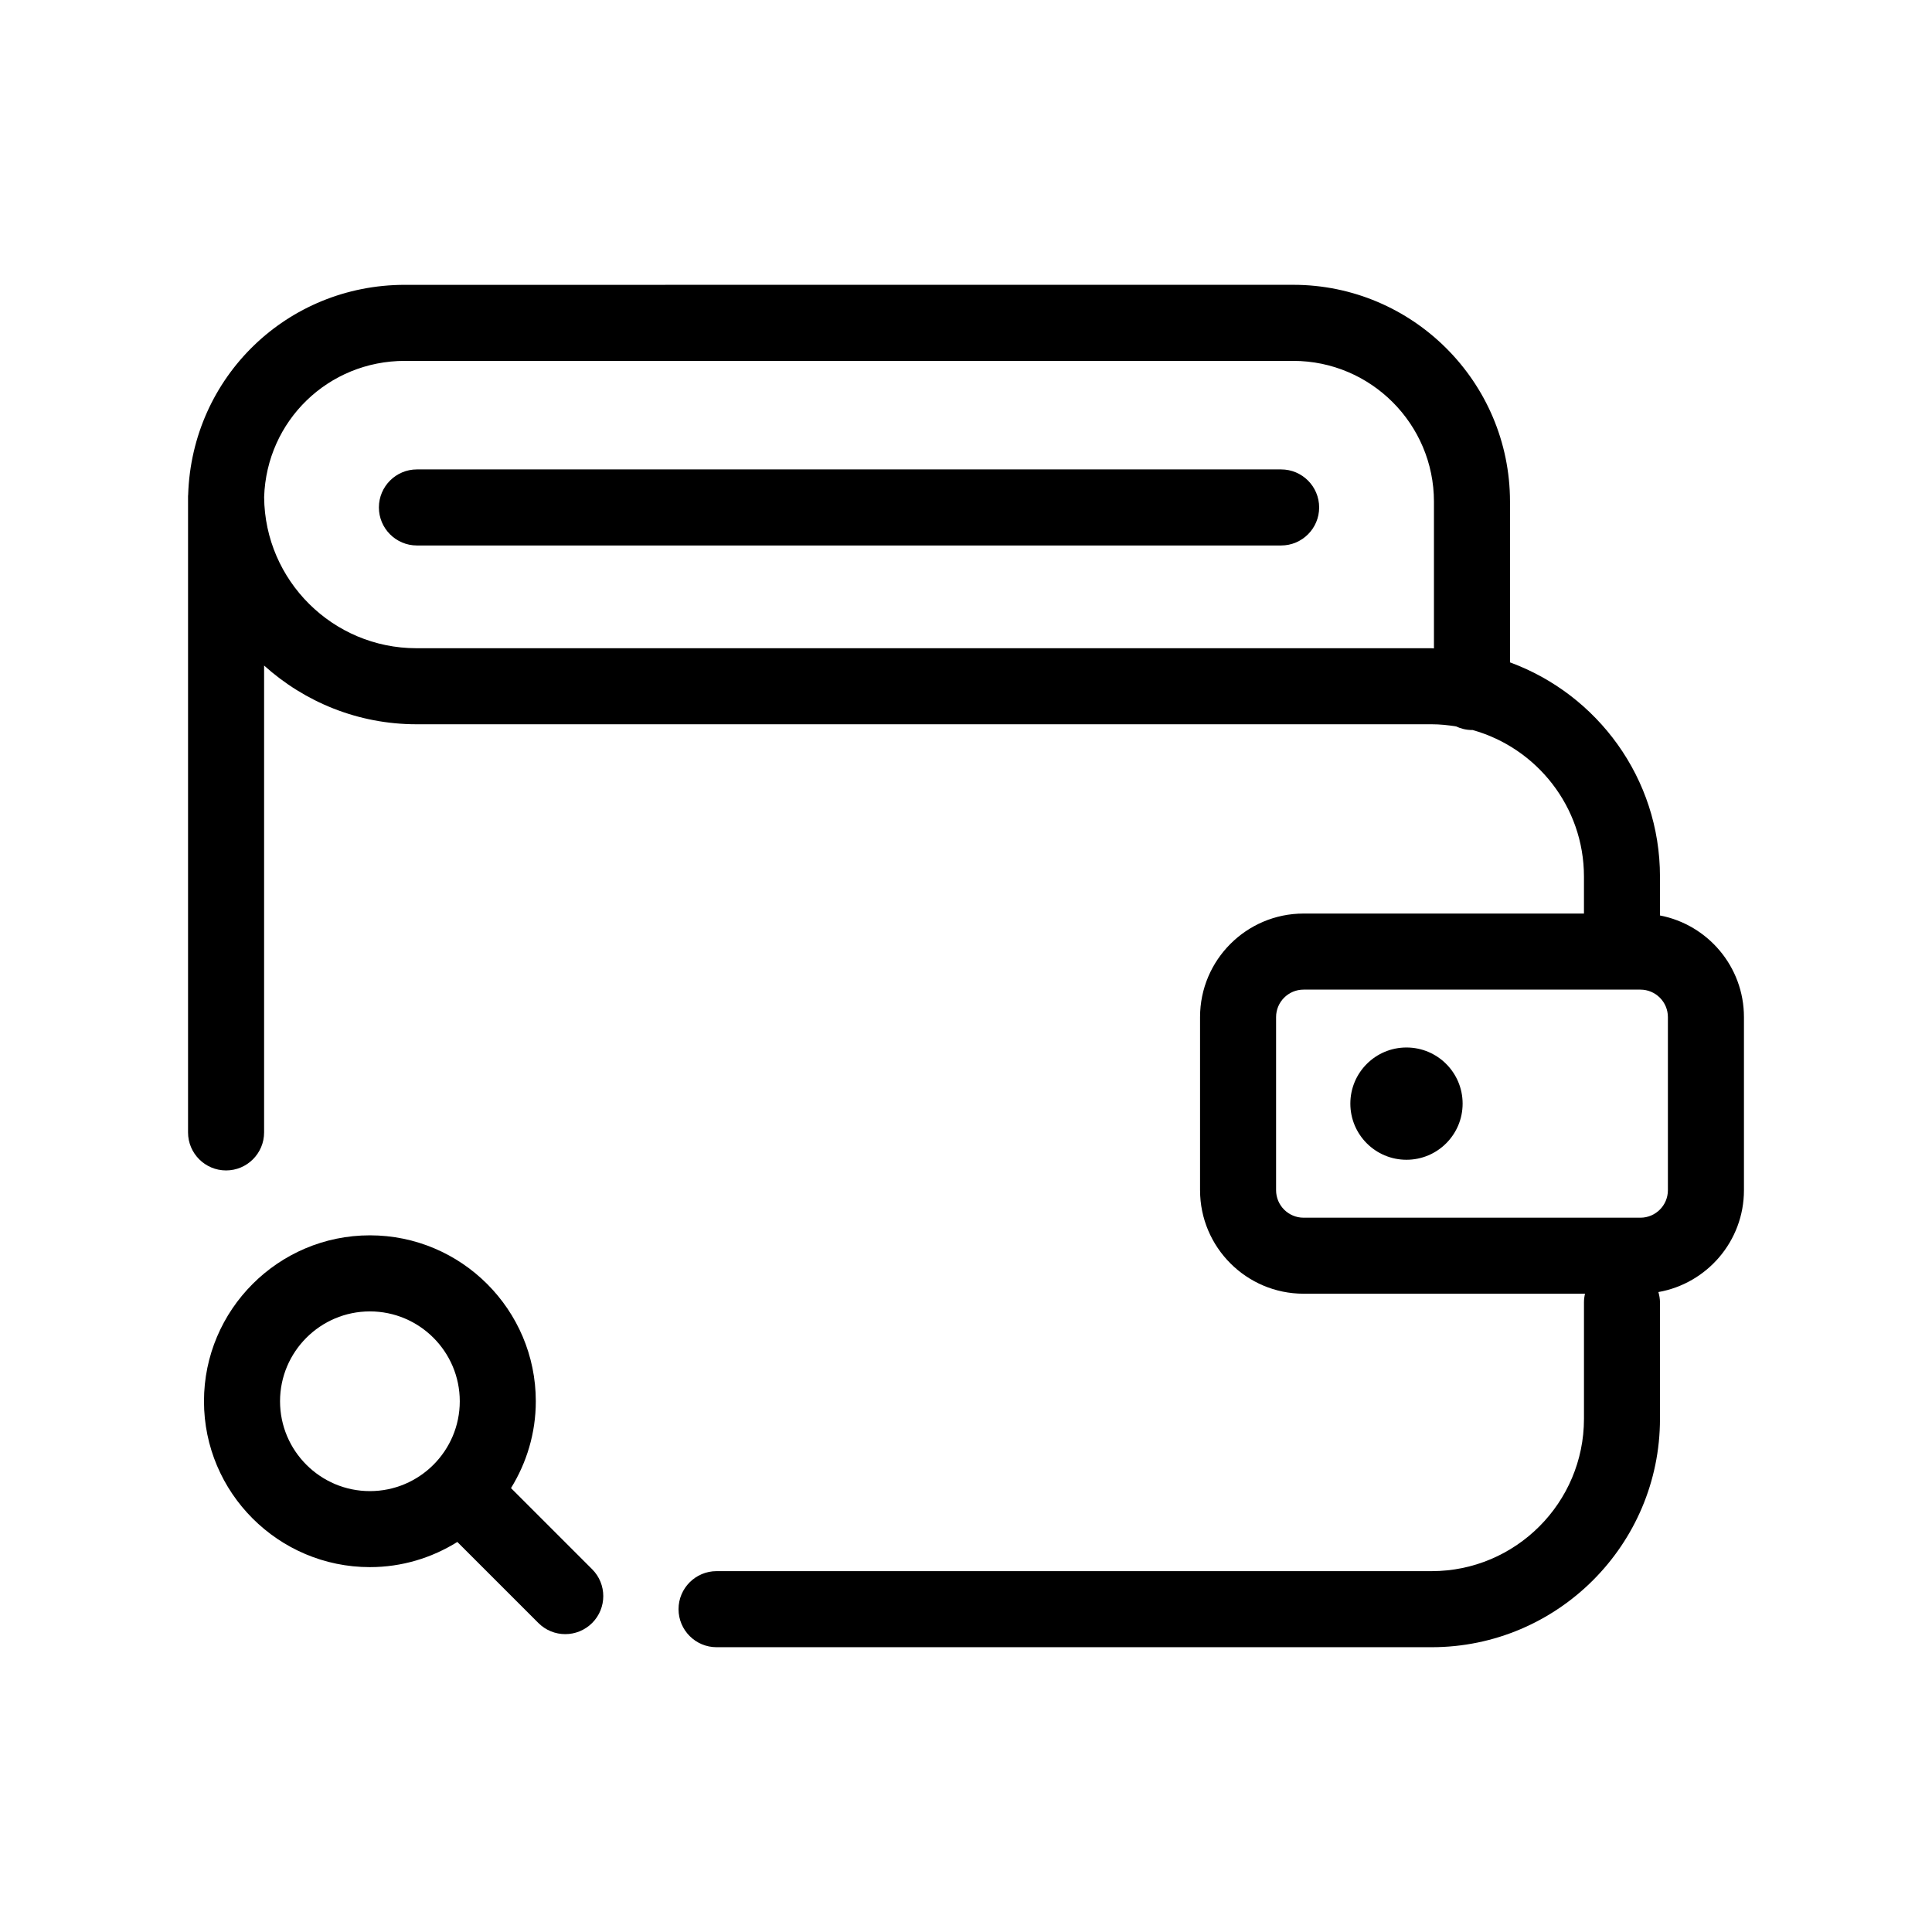
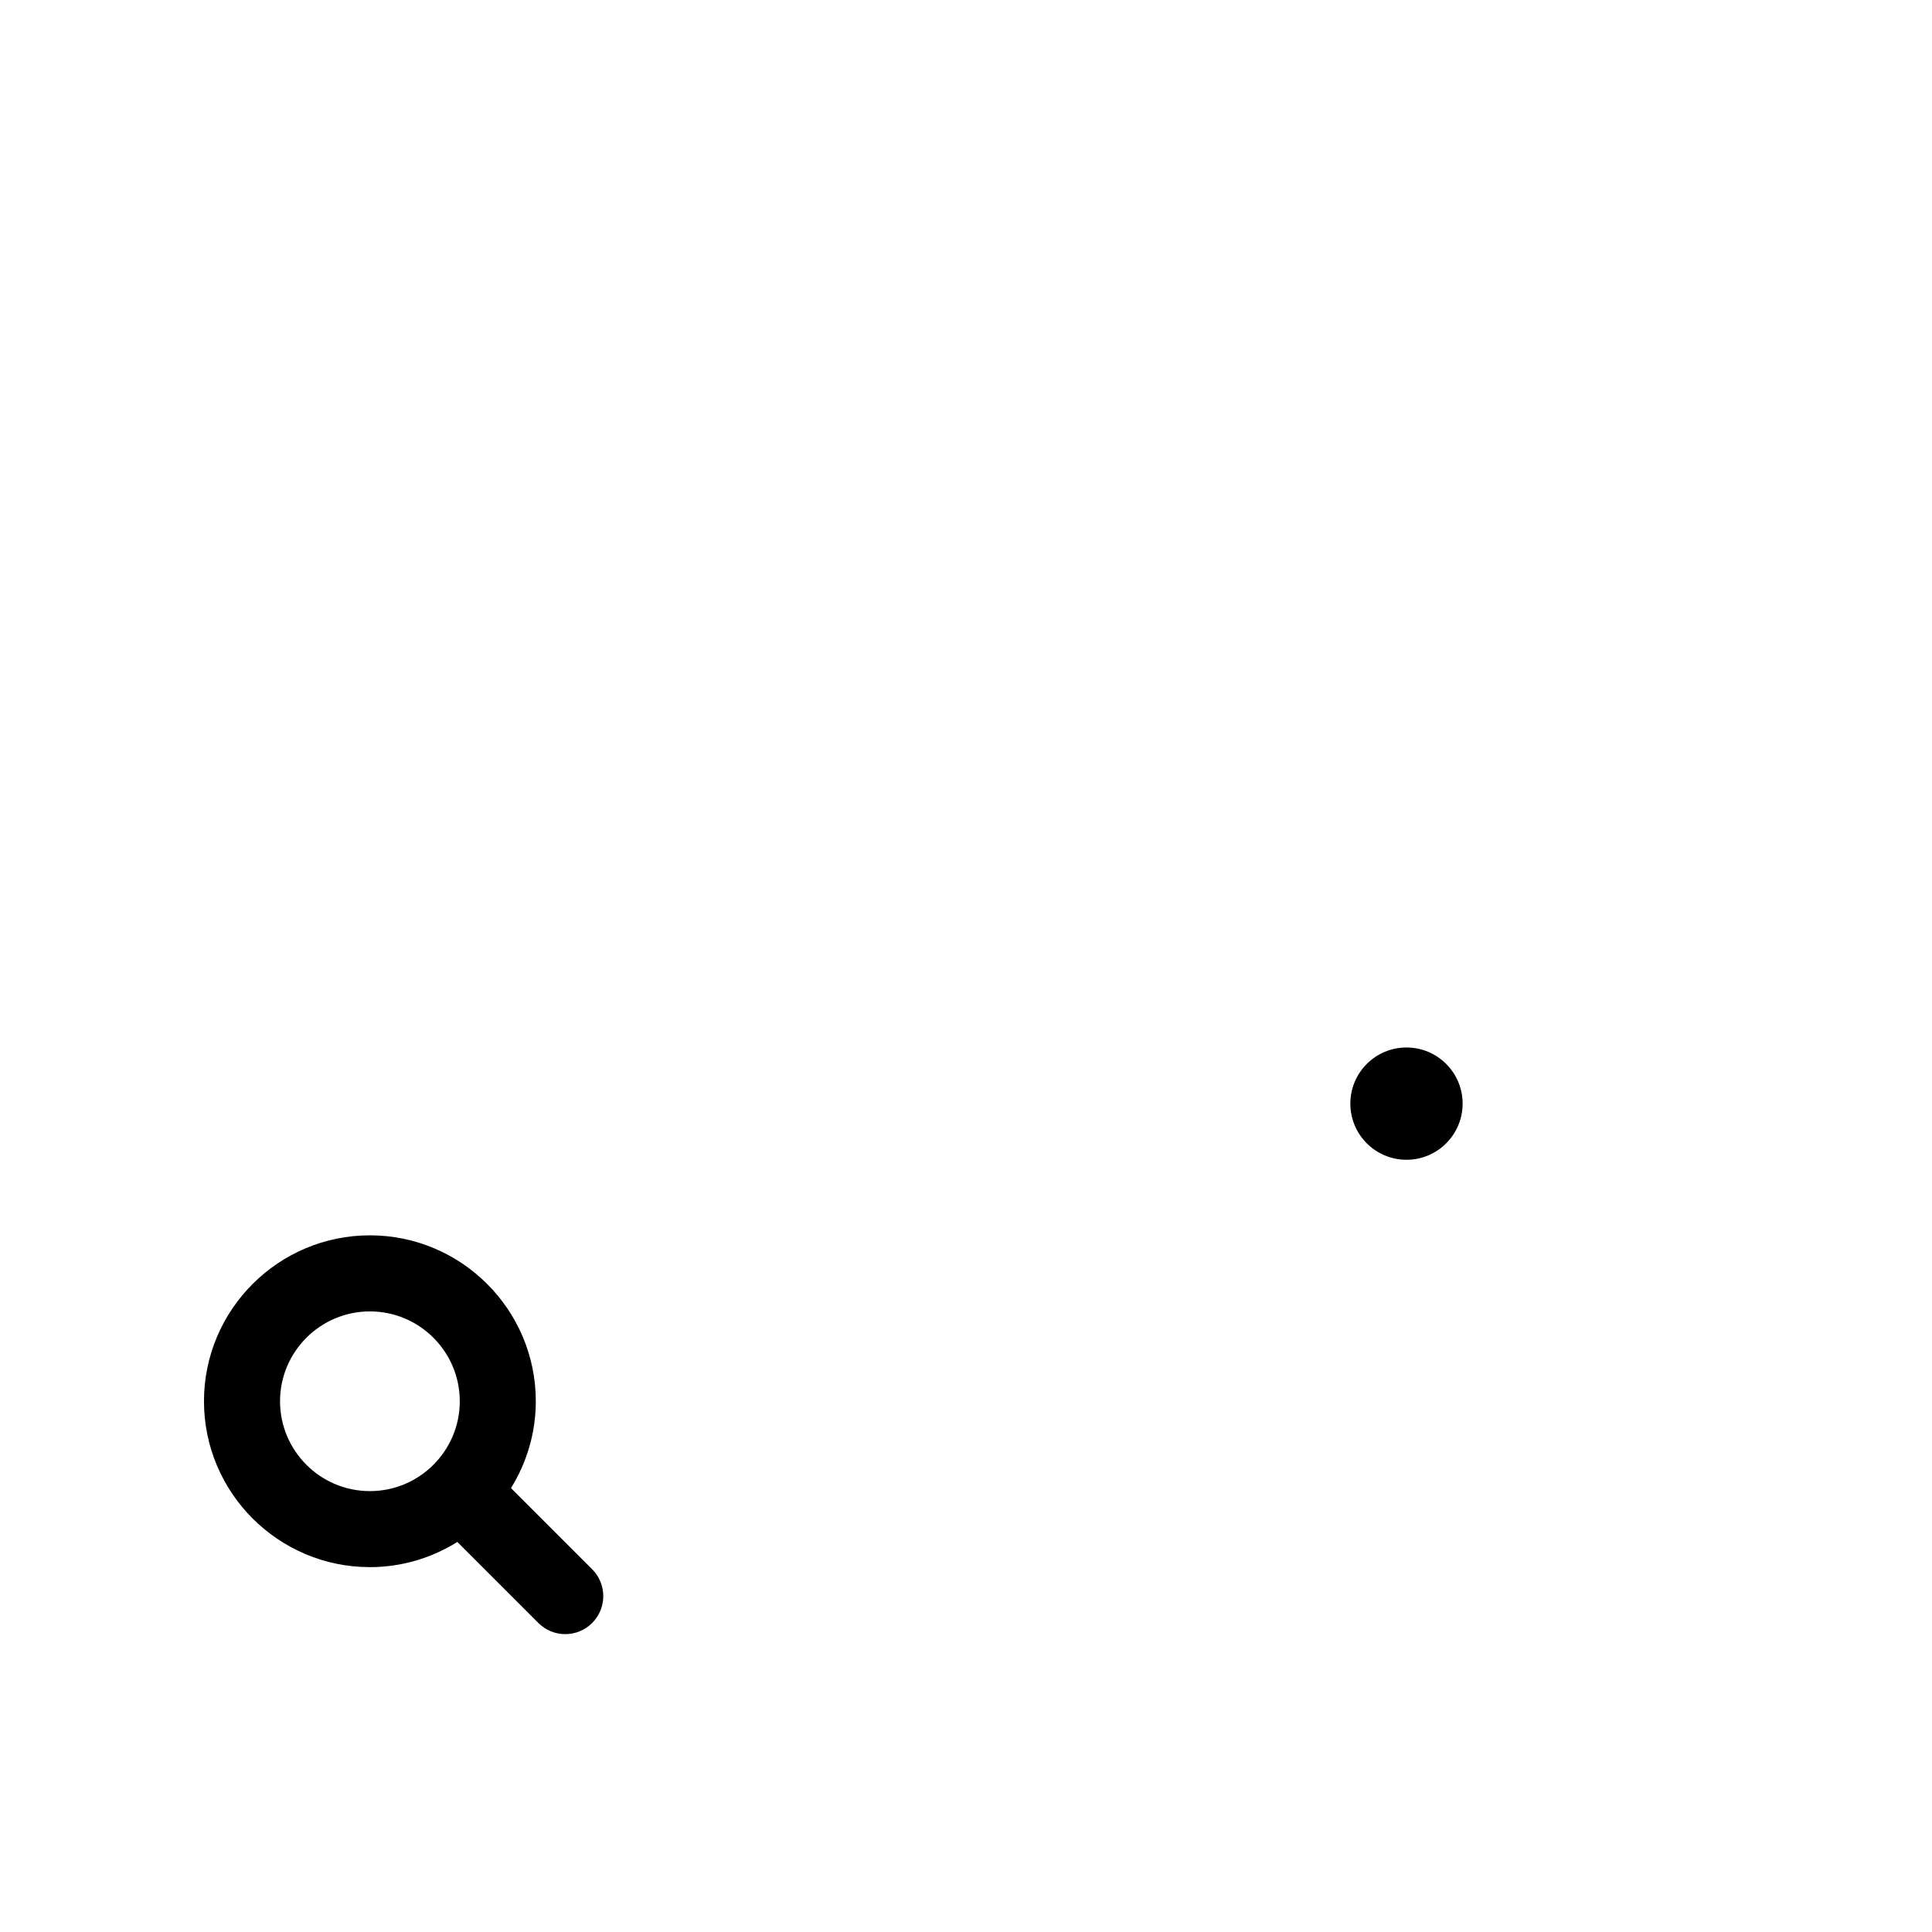
<svg xmlns="http://www.w3.org/2000/svg" fill="#000000" width="800px" height="800px" version="1.1" viewBox="144 144 512 512">
  <g>
    <path d="m279.42 538.36c4.141-6.707 6.574-14.57 6.574-23.016 0-24.242-19.723-43.969-43.969-43.969-24.242 0-43.969 19.723-43.969 43.969 0 24.242 19.723 43.961 43.969 43.961 8.508 0 16.434-2.469 23.172-6.672l21.477 21.477c1.969 1.969 4.543 2.953 7.125 2.953 2.578 0 5.152-0.984 7.125-2.953 3.934-3.934 3.934-10.312 0-14.246zm-37.391 0.801c-13.129 0-23.816-10.68-23.816-23.809 0-13.129 10.68-23.816 23.816-23.816 13.133 0 23.816 10.68 23.816 23.816 0 13.129-10.684 23.809-23.816 23.809z" />
-     <path d="m483.51 268.4h-229.02c-5.562 0-10.078 4.516-10.078 10.078s4.516 10.078 10.078 10.078h229.02c5.562 0 10.078-4.516 10.078-10.078s-4.516-10.078-10.074-10.078z" />
-     <path d="m583.91 386.61v-10.305c0-26.062-16.59-48.266-39.746-56.77v-42.594c0-31.684-25.773-57.465-57.461-57.465l-235.41 0.008c-31.215 0-56.441 24.43-57.43 55.617v0.016c-0.004 0.105-0.031 0.203-0.031 0.301v168.68c0 5.562 4.516 10.078 10.078 10.078s10.078-4.516 10.078-10.078v-123.72c10.723 9.637 24.848 15.559 40.371 15.559h269.04c2.207 0 4.359 0.227 6.469 0.57 1.289 0.598 2.715 0.957 4.231 0.957 0.039 0 0.074-0.012 0.117-0.012 17.012 4.746 29.547 20.344 29.547 38.855v9.793h-74.305c-15.129 0-27.434 12.309-27.434 27.434v45.875c0 15.129 12.305 27.438 27.434 27.438h74.586c-0.172 0.73-0.277 1.484-0.277 2.273v30.879c0 22.258-18.113 40.371-40.371 40.371h-189.5c-5.562 0-10.078 4.516-10.078 10.078s4.516 10.078 10.078 10.078h189.49c33.371 0 60.523-27.148 60.523-60.523v-30.879c0-0.945-0.172-1.844-0.418-2.715 12.863-2.266 22.672-13.492 22.672-26.992v-45.875c0-13.359-9.594-24.504-22.254-26.934zm-329.56-70.824c-22.141 0-40.168-17.926-40.352-40.027v-0.02c0.641-20.25 17.02-36.102 37.285-36.102h235.42c20.57 0 37.309 16.738 37.309 37.312v38.875c-0.211 0-0.414-0.031-0.625-0.031l-269.04-0.004zm331.66 143.63c0 4.016-3.266 7.285-7.281 7.285h-89.273c-4.016 0-7.281-3.266-7.281-7.285v-45.875c0-4.016 3.266-7.281 7.281-7.281h89.273c4.016 0 7.281 3.266 7.281 7.281z" />
    <path d="m531.61 436.47c0 8.219-6.66 14.879-14.879 14.879-8.215 0-14.875-6.66-14.875-14.879 0-8.215 6.66-14.875 14.875-14.875 8.219 0 14.879 6.66 14.879 14.875" />
  </g>
</svg>